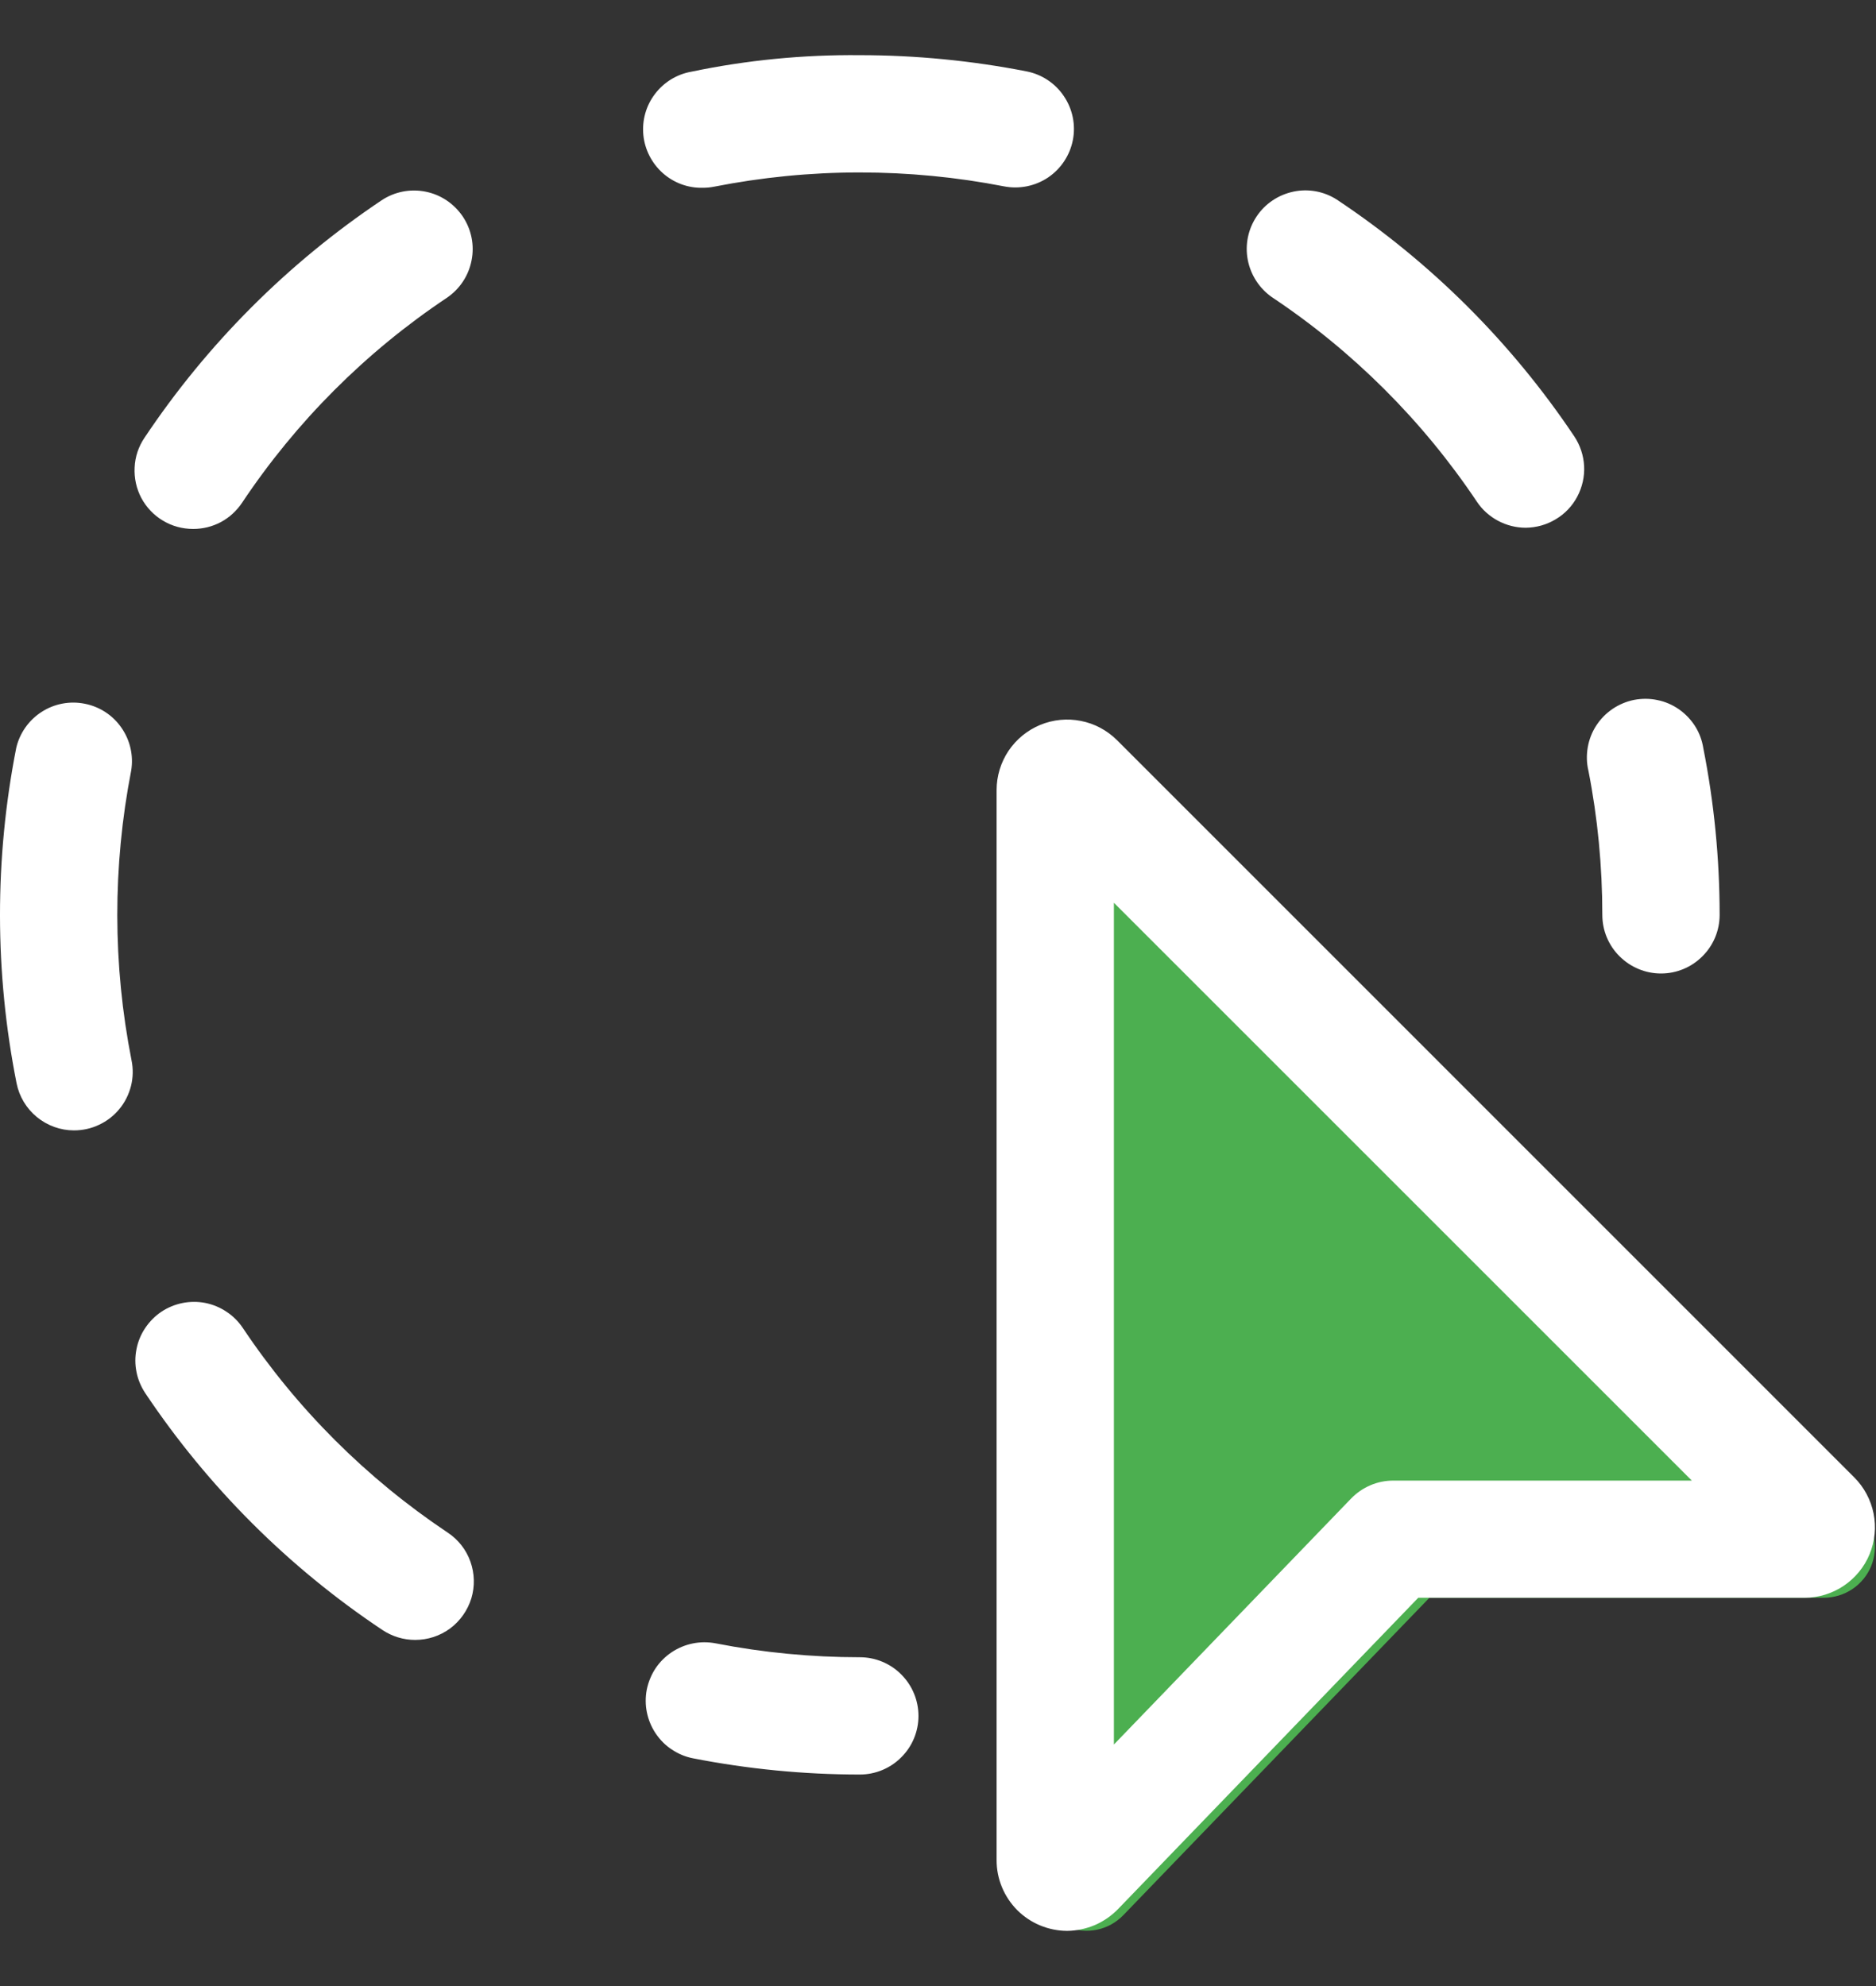
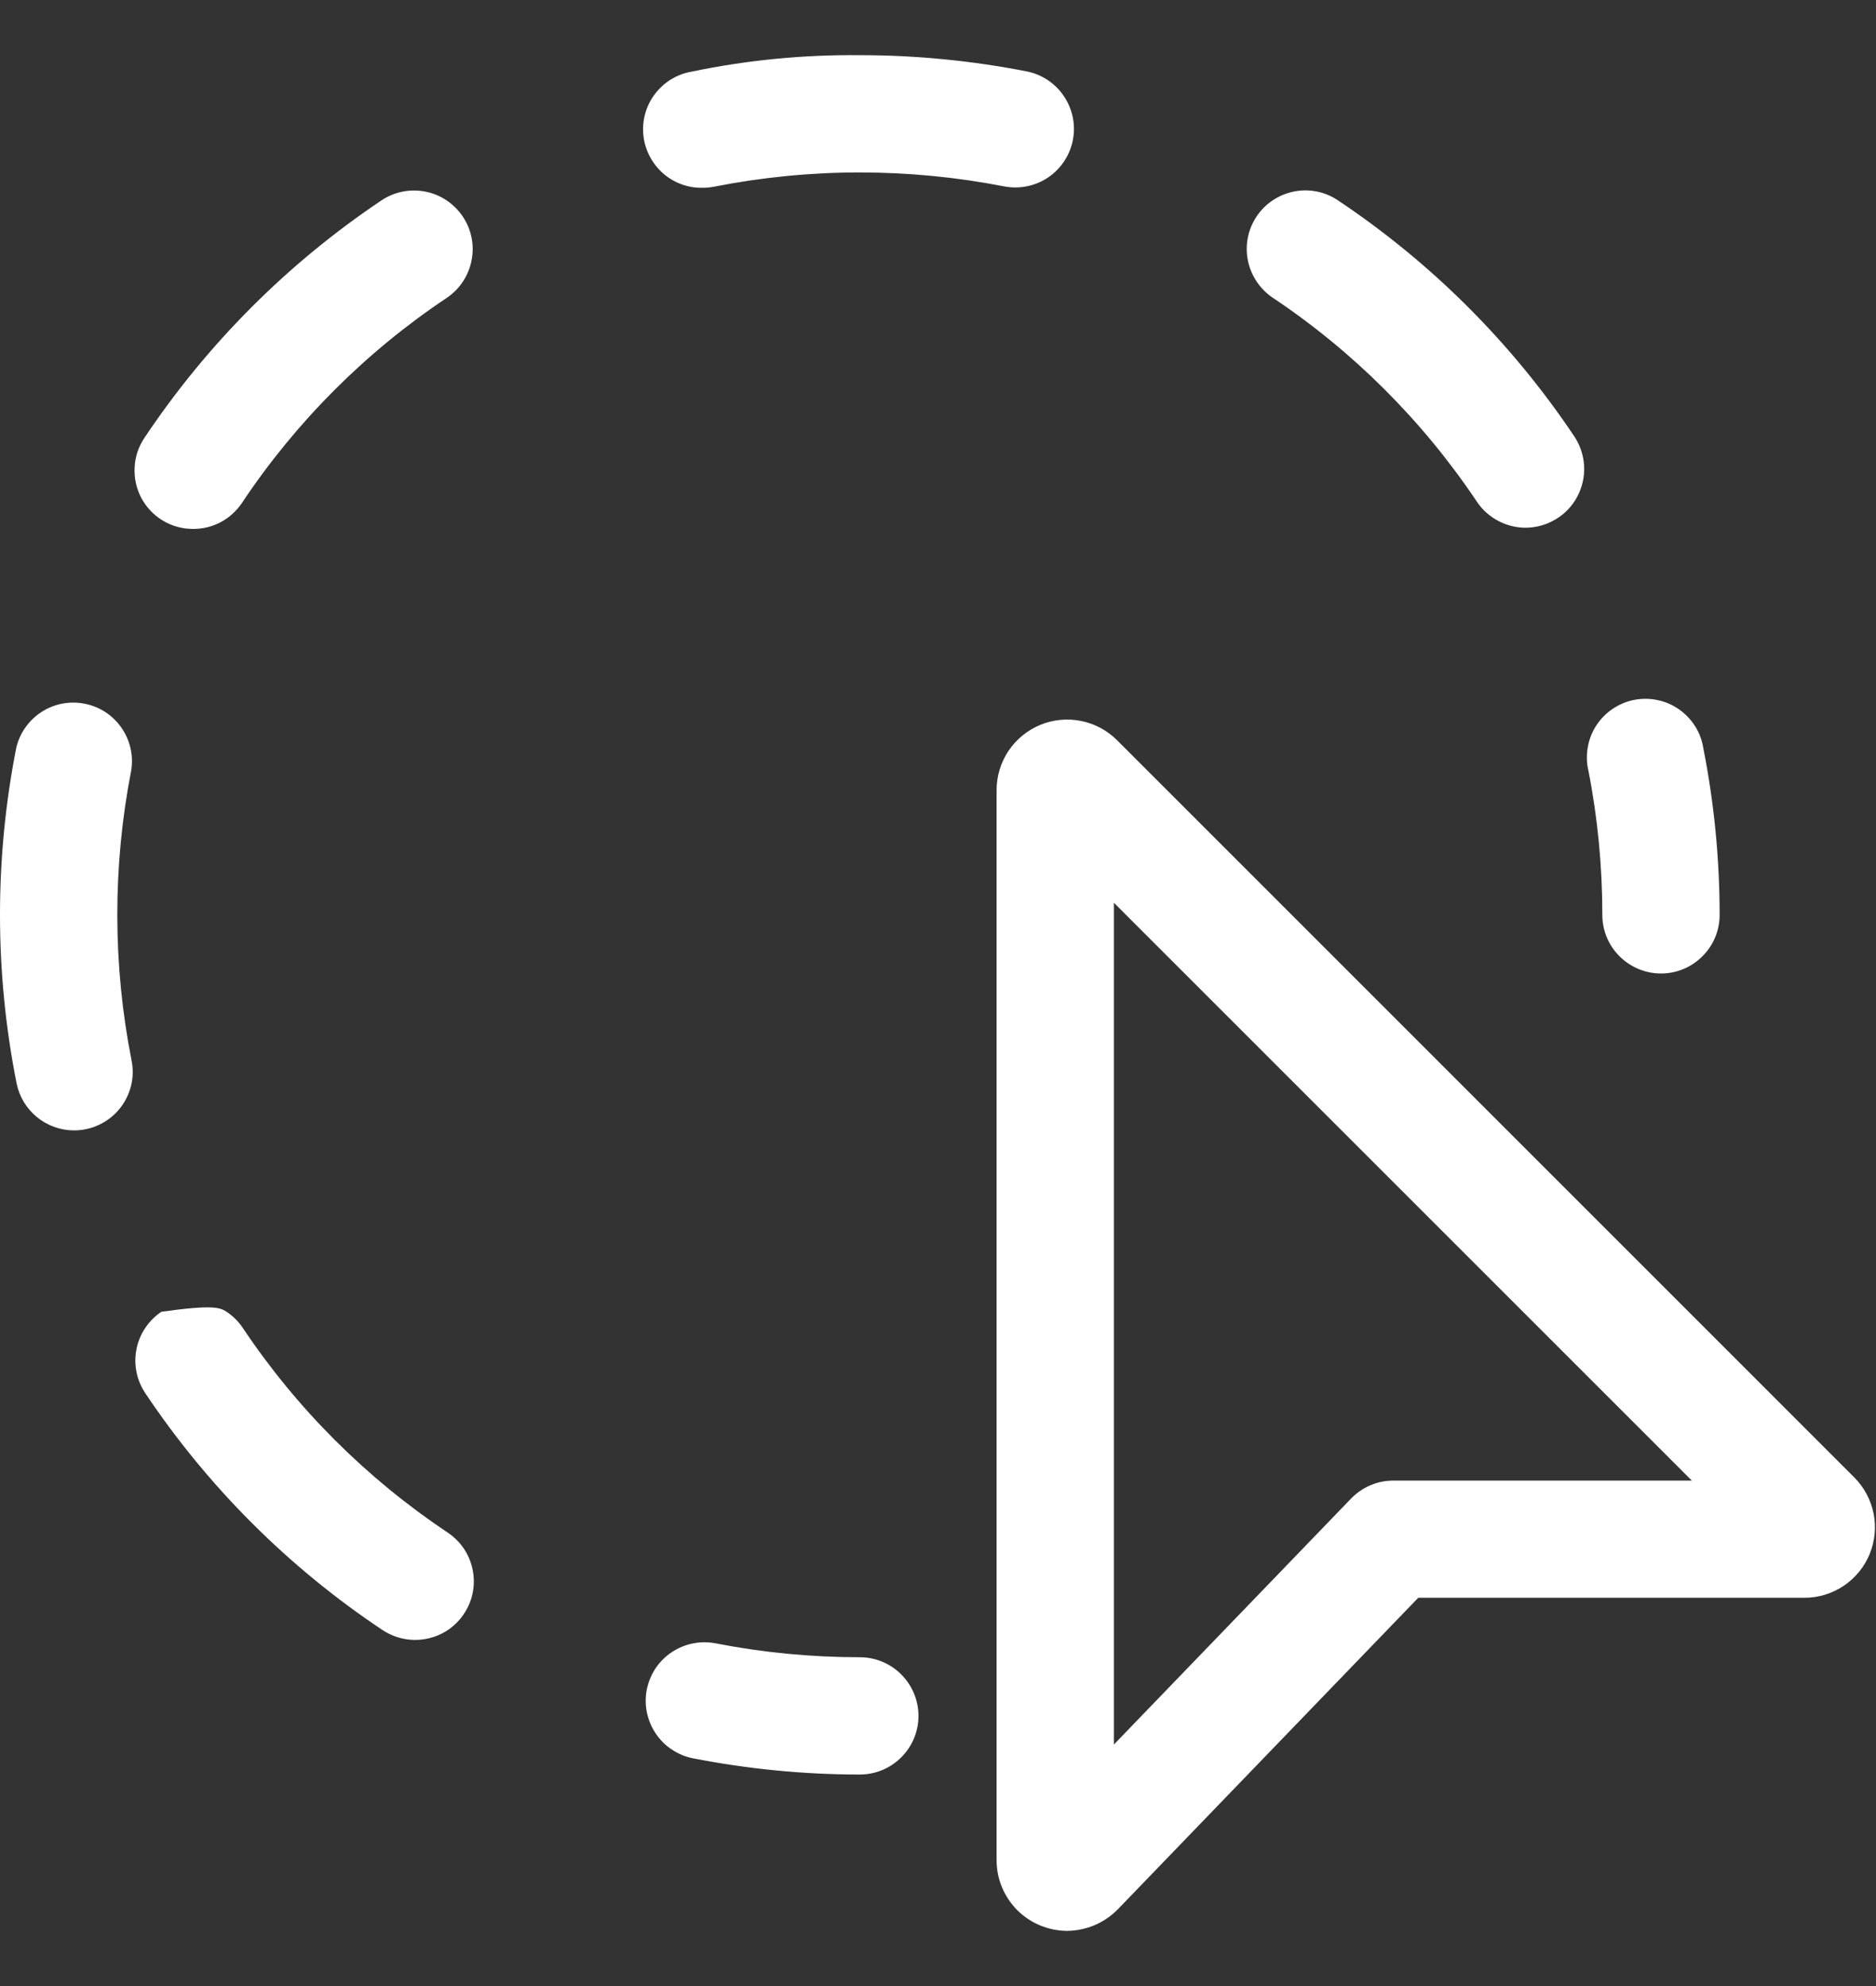
<svg xmlns="http://www.w3.org/2000/svg" width="17" height="18" viewBox="0 0 17 18" fill="none">
  <rect x="0" y="0" width="17" height="18" fill="#333333" stroke="none" />
-   <path d="M16.854 13.692L10.173 7.01C10.108 6.946 10.026 6.902 9.937 6.884C9.847 6.866 9.754 6.875 9.67 6.91C9.585 6.945 9.513 7.004 9.463 7.08C9.412 7.156 9.385 7.245 9.385 7.337V17.037C9.385 17.129 9.412 17.219 9.464 17.295C9.515 17.371 9.588 17.431 9.674 17.465C9.759 17.5 9.853 17.508 9.943 17.489C10.033 17.47 10.115 17.424 10.179 17.358L12.953 14.481H16.529C16.621 14.48 16.71 14.453 16.786 14.402C16.862 14.351 16.921 14.279 16.956 14.195C16.99 14.11 16.999 14.017 16.981 13.928C16.963 13.838 16.919 13.756 16.854 13.692Z" fill="#4CAF50" />
-   <path d="M7.792 16.083C7.284 16.083 6.775 16.033 6.28 15.936C6.212 15.923 6.147 15.896 6.089 15.857C6.03 15.819 5.981 15.769 5.942 15.711C5.903 15.653 5.876 15.588 5.862 15.52C5.848 15.452 5.848 15.381 5.861 15.313C5.875 15.245 5.902 15.179 5.94 15.121C5.979 15.063 6.029 15.013 6.086 14.975C6.144 14.936 6.209 14.909 6.278 14.895C6.346 14.881 6.416 14.881 6.485 14.894C6.915 14.978 7.353 15.02 7.792 15.02C7.932 15.02 8.068 15.076 8.167 15.176C8.267 15.276 8.323 15.411 8.323 15.552C8.323 15.693 8.267 15.828 8.167 15.927C8.068 16.027 7.932 16.083 7.792 16.083ZM3.762 14.863C3.657 14.863 3.555 14.832 3.467 14.774C2.616 14.207 1.885 13.477 1.316 12.626C1.278 12.568 1.25 12.503 1.237 12.435C1.223 12.366 1.223 12.296 1.237 12.227C1.25 12.159 1.277 12.094 1.316 12.036C1.355 11.978 1.404 11.928 1.462 11.889C1.579 11.811 1.723 11.782 1.861 11.809C1.93 11.823 1.995 11.85 2.053 11.889C2.111 11.927 2.161 11.977 2.2 12.035C2.691 12.77 3.323 13.4 4.058 13.891C4.153 13.954 4.225 14.046 4.263 14.154C4.301 14.261 4.304 14.378 4.271 14.487C4.237 14.596 4.17 14.691 4.079 14.759C3.987 14.827 3.876 14.863 3.762 14.863ZM0.67 10.245C0.548 10.245 0.429 10.202 0.334 10.124C0.239 10.046 0.174 9.938 0.15 9.817C-0.049 8.814 -0.05 7.782 0.147 6.779C0.178 6.645 0.26 6.528 0.376 6.453C0.491 6.378 0.632 6.351 0.767 6.378C0.902 6.404 1.022 6.482 1.1 6.595C1.179 6.708 1.211 6.847 1.189 6.983C1.02 7.851 1.021 8.743 1.192 9.61C1.208 9.688 1.206 9.767 1.187 9.843C1.167 9.92 1.132 9.991 1.082 10.051C1.032 10.112 0.969 10.161 0.898 10.194C0.827 10.228 0.749 10.245 0.67 10.245ZM1.751 4.794C1.654 4.794 1.56 4.769 1.477 4.719C1.394 4.67 1.327 4.599 1.281 4.514C1.236 4.429 1.215 4.333 1.22 4.237C1.224 4.141 1.255 4.048 1.309 3.968C1.877 3.117 2.607 2.386 3.457 1.816C3.574 1.738 3.717 1.709 3.856 1.737C3.994 1.764 4.115 1.846 4.194 1.963C4.272 2.08 4.301 2.223 4.273 2.361C4.246 2.5 4.165 2.621 4.048 2.7C3.313 3.191 2.682 3.823 2.192 4.559C2.143 4.631 2.078 4.691 2.001 4.732C1.924 4.773 1.838 4.794 1.751 4.794ZM13.826 4.783C13.738 4.783 13.652 4.761 13.575 4.72C13.498 4.679 13.432 4.62 13.384 4.548C12.892 3.813 12.26 3.182 11.524 2.692C11.411 2.612 11.333 2.491 11.307 2.355C11.281 2.218 11.31 2.077 11.387 1.962C11.464 1.846 11.584 1.766 11.72 1.737C11.855 1.708 11.997 1.734 12.114 1.809C12.966 2.376 13.697 3.105 14.266 3.955C14.319 4.035 14.35 4.128 14.355 4.224C14.36 4.32 14.338 4.416 14.293 4.501C14.248 4.586 14.181 4.657 14.098 4.706C14.016 4.756 13.922 4.782 13.826 4.783ZM6.367 1.702C6.234 1.705 6.105 1.657 6.005 1.568C5.906 1.479 5.843 1.356 5.83 1.224C5.817 1.091 5.854 0.958 5.935 0.852C6.015 0.746 6.133 0.673 6.264 0.65C6.766 0.545 7.278 0.495 7.792 0.5C8.299 0.5 8.808 0.55 9.303 0.647C9.441 0.674 9.563 0.755 9.641 0.872C9.72 0.989 9.749 1.132 9.722 1.27C9.695 1.408 9.614 1.53 9.497 1.609C9.38 1.687 9.237 1.716 9.098 1.689C8.668 1.605 8.23 1.563 7.792 1.563H7.787C7.344 1.563 6.902 1.607 6.471 1.692C6.437 1.699 6.402 1.702 6.367 1.702ZM15.052 8.823C14.911 8.823 14.776 8.767 14.676 8.667C14.576 8.568 14.52 8.433 14.52 8.292C14.52 7.852 14.478 7.413 14.394 6.985C14.377 6.915 14.376 6.843 14.388 6.773C14.4 6.703 14.426 6.636 14.465 6.576C14.504 6.516 14.554 6.465 14.613 6.425C14.672 6.385 14.739 6.357 14.809 6.343C14.879 6.33 14.951 6.33 15.02 6.345C15.09 6.359 15.156 6.388 15.215 6.429C15.273 6.47 15.323 6.522 15.361 6.582C15.399 6.642 15.424 6.71 15.435 6.78C15.533 7.275 15.583 7.784 15.583 8.292C15.583 8.433 15.527 8.568 15.427 8.667C15.328 8.767 15.193 8.823 15.052 8.823ZM9.67 17.5C9.501 17.499 9.338 17.432 9.218 17.312C9.099 17.192 9.031 17.03 9.031 16.861V7.16C9.031 7.034 9.069 6.91 9.139 6.805C9.21 6.7 9.309 6.619 9.426 6.57C9.543 6.522 9.671 6.509 9.795 6.534C9.919 6.558 10.032 6.619 10.122 6.708L16.803 13.39C16.892 13.479 16.953 13.593 16.978 13.717C17.003 13.841 16.99 13.969 16.942 14.086C16.894 14.203 16.812 14.302 16.707 14.373C16.602 14.443 16.479 14.481 16.353 14.481H12.852L10.13 17.304C10.07 17.365 9.999 17.414 9.92 17.448C9.841 17.481 9.756 17.499 9.67 17.5ZM10.094 8.182V15.811L12.244 13.581C12.294 13.53 12.353 13.489 12.419 13.461C12.484 13.433 12.555 13.419 12.626 13.419H15.331L10.094 8.182Z" fill="white" />
+   <path d="M7.792 16.083C7.284 16.083 6.775 16.033 6.28 15.936C6.212 15.923 6.147 15.896 6.089 15.857C6.03 15.819 5.981 15.769 5.942 15.711C5.903 15.653 5.876 15.588 5.862 15.52C5.848 15.452 5.848 15.381 5.861 15.313C5.875 15.245 5.902 15.179 5.94 15.121C5.979 15.063 6.029 15.013 6.086 14.975C6.144 14.936 6.209 14.909 6.278 14.895C6.346 14.881 6.416 14.881 6.485 14.894C6.915 14.978 7.353 15.02 7.792 15.02C7.932 15.02 8.068 15.076 8.167 15.176C8.267 15.276 8.323 15.411 8.323 15.552C8.323 15.693 8.267 15.828 8.167 15.927C8.068 16.027 7.932 16.083 7.792 16.083ZM3.762 14.863C3.657 14.863 3.555 14.832 3.467 14.774C2.616 14.207 1.885 13.477 1.316 12.626C1.278 12.568 1.25 12.503 1.237 12.435C1.223 12.366 1.223 12.296 1.237 12.227C1.25 12.159 1.277 12.094 1.316 12.036C1.355 11.978 1.404 11.928 1.462 11.889C1.93 11.823 1.995 11.85 2.053 11.889C2.111 11.927 2.161 11.977 2.2 12.035C2.691 12.77 3.323 13.4 4.058 13.891C4.153 13.954 4.225 14.046 4.263 14.154C4.301 14.261 4.304 14.378 4.271 14.487C4.237 14.596 4.17 14.691 4.079 14.759C3.987 14.827 3.876 14.863 3.762 14.863ZM0.67 10.245C0.548 10.245 0.429 10.202 0.334 10.124C0.239 10.046 0.174 9.938 0.15 9.817C-0.049 8.814 -0.05 7.782 0.147 6.779C0.178 6.645 0.26 6.528 0.376 6.453C0.491 6.378 0.632 6.351 0.767 6.378C0.902 6.404 1.022 6.482 1.1 6.595C1.179 6.708 1.211 6.847 1.189 6.983C1.02 7.851 1.021 8.743 1.192 9.61C1.208 9.688 1.206 9.767 1.187 9.843C1.167 9.92 1.132 9.991 1.082 10.051C1.032 10.112 0.969 10.161 0.898 10.194C0.827 10.228 0.749 10.245 0.67 10.245ZM1.751 4.794C1.654 4.794 1.56 4.769 1.477 4.719C1.394 4.67 1.327 4.599 1.281 4.514C1.236 4.429 1.215 4.333 1.22 4.237C1.224 4.141 1.255 4.048 1.309 3.968C1.877 3.117 2.607 2.386 3.457 1.816C3.574 1.738 3.717 1.709 3.856 1.737C3.994 1.764 4.115 1.846 4.194 1.963C4.272 2.08 4.301 2.223 4.273 2.361C4.246 2.5 4.165 2.621 4.048 2.7C3.313 3.191 2.682 3.823 2.192 4.559C2.143 4.631 2.078 4.691 2.001 4.732C1.924 4.773 1.838 4.794 1.751 4.794ZM13.826 4.783C13.738 4.783 13.652 4.761 13.575 4.72C13.498 4.679 13.432 4.62 13.384 4.548C12.892 3.813 12.26 3.182 11.524 2.692C11.411 2.612 11.333 2.491 11.307 2.355C11.281 2.218 11.31 2.077 11.387 1.962C11.464 1.846 11.584 1.766 11.72 1.737C11.855 1.708 11.997 1.734 12.114 1.809C12.966 2.376 13.697 3.105 14.266 3.955C14.319 4.035 14.35 4.128 14.355 4.224C14.36 4.32 14.338 4.416 14.293 4.501C14.248 4.586 14.181 4.657 14.098 4.706C14.016 4.756 13.922 4.782 13.826 4.783ZM6.367 1.702C6.234 1.705 6.105 1.657 6.005 1.568C5.906 1.479 5.843 1.356 5.83 1.224C5.817 1.091 5.854 0.958 5.935 0.852C6.015 0.746 6.133 0.673 6.264 0.65C6.766 0.545 7.278 0.495 7.792 0.5C8.299 0.5 8.808 0.55 9.303 0.647C9.441 0.674 9.563 0.755 9.641 0.872C9.72 0.989 9.749 1.132 9.722 1.27C9.695 1.408 9.614 1.53 9.497 1.609C9.38 1.687 9.237 1.716 9.098 1.689C8.668 1.605 8.23 1.563 7.792 1.563H7.787C7.344 1.563 6.902 1.607 6.471 1.692C6.437 1.699 6.402 1.702 6.367 1.702ZM15.052 8.823C14.911 8.823 14.776 8.767 14.676 8.667C14.576 8.568 14.52 8.433 14.52 8.292C14.52 7.852 14.478 7.413 14.394 6.985C14.377 6.915 14.376 6.843 14.388 6.773C14.4 6.703 14.426 6.636 14.465 6.576C14.504 6.516 14.554 6.465 14.613 6.425C14.672 6.385 14.739 6.357 14.809 6.343C14.879 6.33 14.951 6.33 15.02 6.345C15.09 6.359 15.156 6.388 15.215 6.429C15.273 6.47 15.323 6.522 15.361 6.582C15.399 6.642 15.424 6.71 15.435 6.78C15.533 7.275 15.583 7.784 15.583 8.292C15.583 8.433 15.527 8.568 15.427 8.667C15.328 8.767 15.193 8.823 15.052 8.823ZM9.67 17.5C9.501 17.499 9.338 17.432 9.218 17.312C9.099 17.192 9.031 17.03 9.031 16.861V7.16C9.031 7.034 9.069 6.91 9.139 6.805C9.21 6.7 9.309 6.619 9.426 6.57C9.543 6.522 9.671 6.509 9.795 6.534C9.919 6.558 10.032 6.619 10.122 6.708L16.803 13.39C16.892 13.479 16.953 13.593 16.978 13.717C17.003 13.841 16.99 13.969 16.942 14.086C16.894 14.203 16.812 14.302 16.707 14.373C16.602 14.443 16.479 14.481 16.353 14.481H12.852L10.13 17.304C10.07 17.365 9.999 17.414 9.92 17.448C9.841 17.481 9.756 17.499 9.67 17.5ZM10.094 8.182V15.811L12.244 13.581C12.294 13.53 12.353 13.489 12.419 13.461C12.484 13.433 12.555 13.419 12.626 13.419H15.331L10.094 8.182Z" fill="white" />
</svg>